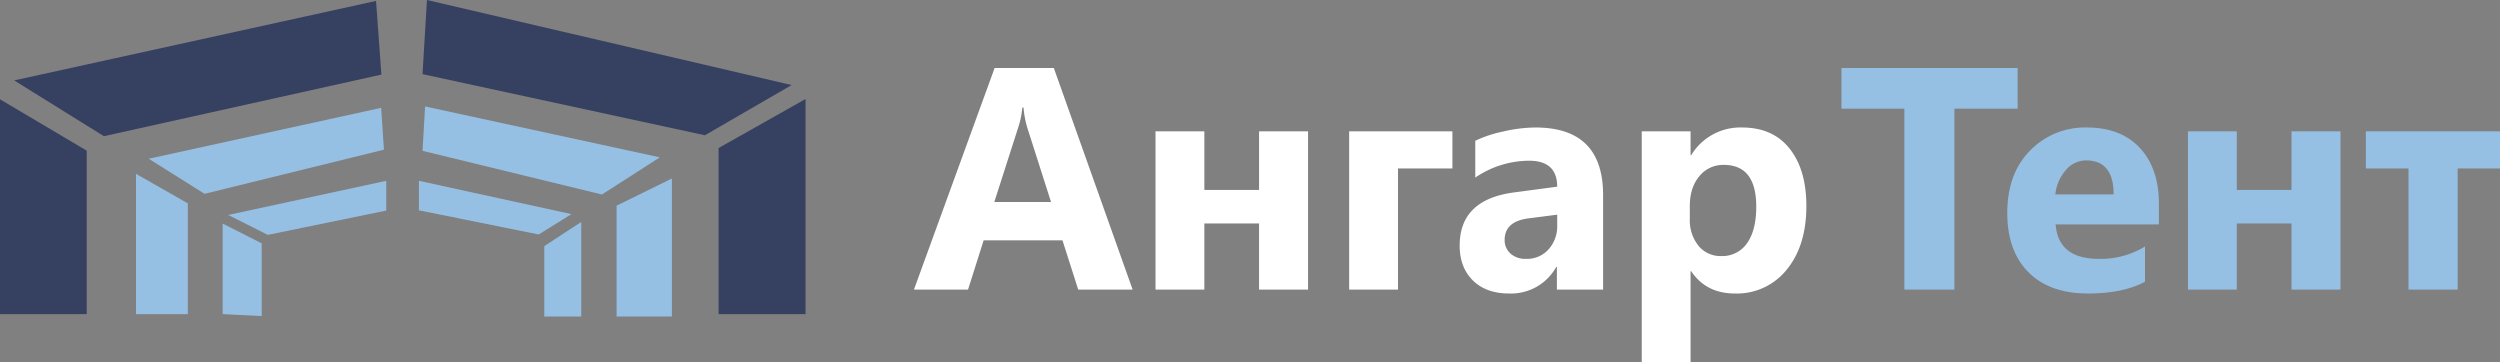
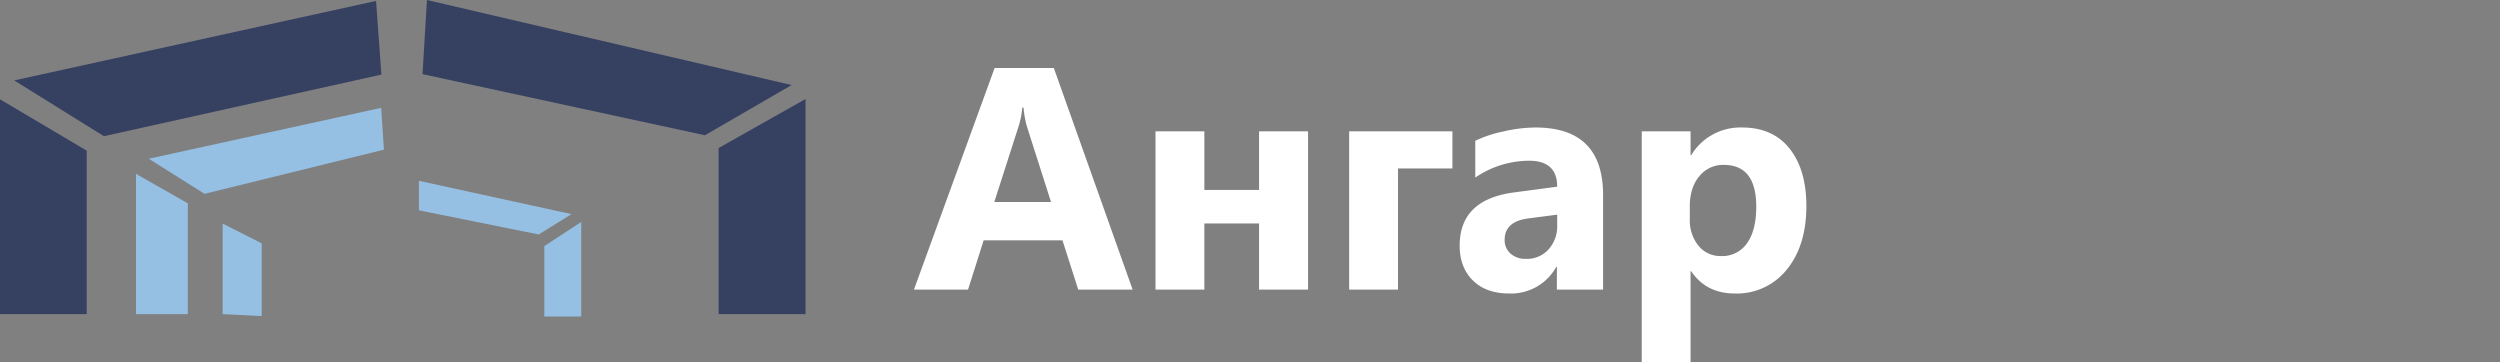
<svg xmlns="http://www.w3.org/2000/svg" width="789.822" height="114.498" viewBox="0 0 789.822 114.498">
  <rect x="0" y="0" width="789.822" height="114.498" fill="#808080" stroke="none" />
  <g transform="translate(-379.748 -298.5)">
    <g transform="translate(-435 -265.942)">
      <path d="M814.748,682.147h27.394V630.51l-27.394-16.226Z" transform="translate(0 -18.469)" fill="#364061" />
      <path d="M883,696.009V651.692l16.373,9.325v34.993Z" transform="translate(-25.29 -32.331)" fill="#95c0e3" />
      <path d="M926.505,705.258v-28.6l12.335,6.241v22.981Z" transform="translate(-41.412 -41.58)" fill="#95c0e3" />
      <path d="M821.875,590.018l28.341,17.621,87.665-19.457-1.689-23.275Z" transform="translate(-2.641 -0.173)" fill="#364061" />
      <path d="M889.413,634.644l17.621,11.087,56.681-13.95-.881-13.216Z" transform="translate(-27.667 -20.055)" fill="#95c0e3" />
-       <path d="M929.305,665.984l12.5,6.292,37.425-7.687v-9.4l-49.927,10.793" transform="translate(-42.449 -33.627)" fill="#95c0e3" />
      <path d="M1025,655.191h0v9.325l37.853,7.631,10.34-6.43Z" transform="translate(-77.909 -33.627)" fill="#95c0e3" />
      <path d="M1087.942,683.473V705.72h11.674V675.837Z" transform="translate(-101.233 -41.278)" fill="#95c0e3" />
-       <path d="M1124.218,697.637h17.474V654.025l-17.474,8.59Z" transform="translate(-114.675 -33.195)" fill="#95c0e3" />
      <path d="M1175.425,682.091V629.624l27.46-15.492v67.959Z" transform="translate(-133.65 -18.413)" fill="#364061" />
-       <path d="M1026.82,631.889l.808-14.023,74.156,16.079L1083.5,645.692Z" transform="translate(-78.584 -19.796)" fill="#95c0e3" />
      <path d="M1026.82,587.863l1.4-23.421,115.2,26.872-27.386,15.859Z" transform="translate(-78.584)" fill="#364061" />
    </g>
-     <path d="M57.178-57.178H37.207V0H21.387V-57.178H1.514V-70.02H57.178Zm44.629,36.572H69.189Q69.971-9.717,82.91-9.717a26.787,26.787,0,0,0,14.5-3.906V-2.49Q90.479,1.221,79.395,1.221q-12.109,0-18.8-6.714T53.906-24.219q0-12.451,7.227-19.727a24.075,24.075,0,0,1,17.773-7.275q10.937,0,16.919,6.494T101.807-27.1ZM87.5-30.078q0-10.742-8.691-10.742a8.3,8.3,0,0,0-6.421,3.076,13.962,13.962,0,0,0-3.3,7.666ZM159.18,0H143.7V-20.9H126.416V0h-15.43V-50h15.43v18.506H143.7V-50H159.18ZM209.57-38.281H196.191V0H180.664V-38.281H167.188V-50H209.57Z" transform="translate(960 390)" fill="#95c0e3" />
    <path d="M69.58,0H52.393l-4.98-15.576H22.51L17.578,0H.488L25.977-70.02h18.7ZM43.8-27.686l-7.52-23.535a30.67,30.67,0,0,1-1.172-6.3h-.391a26.707,26.707,0,0,1-1.221,6.1l-7.617,23.73ZM125,0H109.521V-20.9H92.236V0H76.807V-50h15.43v18.506h17.285V-50H125Zm45.605-38.281H153.418V0h-15.43V-50h32.617ZM218.213,0h-14.6V-7.178h-.2a16.3,16.3,0,0,1-14.893,8.4q-7.275,0-11.45-4.126T172.9-13.916q0-14.551,17.236-16.8l13.574-1.807q0-8.2-8.887-8.2A30.333,30.333,0,0,0,177.832-35.4V-47.021a38.227,38.227,0,0,1,8.813-2.93,46.33,46.33,0,0,1,10.181-1.27q21.387,0,21.387,21.338Zm-14.5-20.312v-3.369l-9.082,1.172q-7.52.977-7.52,6.787A5.609,5.609,0,0,0,188.94-11.4,7.036,7.036,0,0,0,193.9-9.717a9.135,9.135,0,0,0,7.08-3A10.846,10.846,0,0,0,203.711-20.312Zm42.334,14.5h-.2V23H230.42V-50h15.43v7.52h.2a18.138,18.138,0,0,1,16.064-8.74q9.717,0,15.015,6.665t5.3,18.14q0,12.5-6.177,20.068a20.139,20.139,0,0,1-16.431,7.568Q250.781,1.221,246.045-5.811Zm-.439-20.508v4a12.728,12.728,0,0,0,2.734,8.447,8.9,8.9,0,0,0,7.178,3.271,9.46,9.46,0,0,0,8.179-4.077Q266.6-18.75,266.6-26.221q0-13.184-10.254-13.184a9.629,9.629,0,0,0-7.739,3.589Q245.605-32.227,245.605-26.318Z" transform="translate(668 390)" fill="#fff" />
  </g>
</svg>